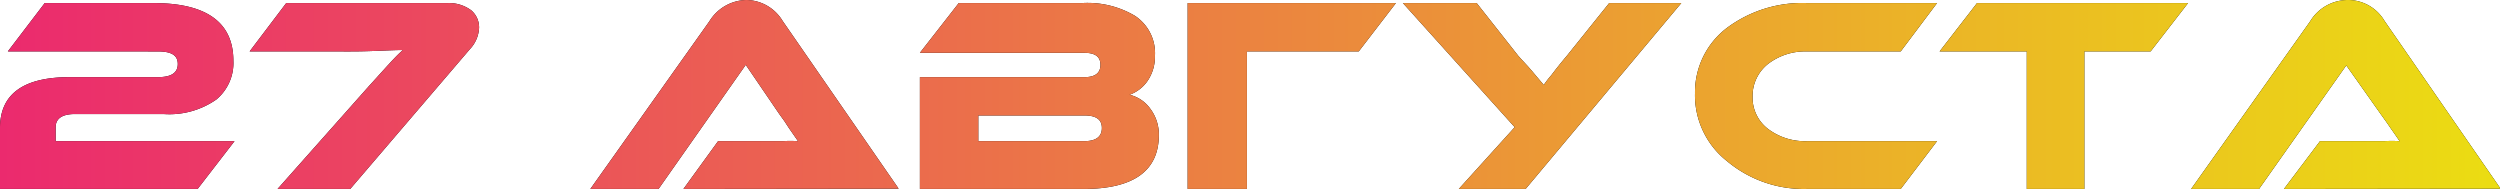
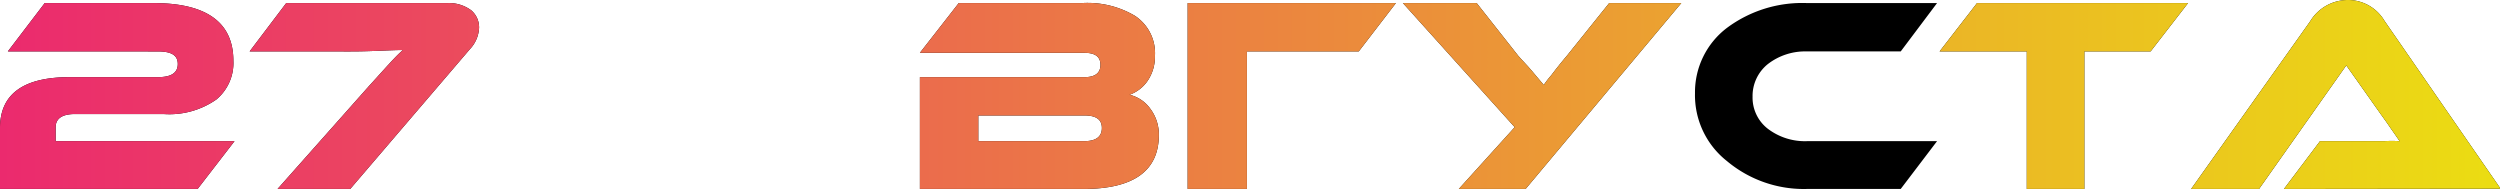
<svg xmlns="http://www.w3.org/2000/svg" viewBox="0 0 89.44 6.76">
  <defs>
    <style>.cls-1{fill:url(#Безымянный_градиент_2);}</style>
    <linearGradient id="Безымянный_градиент_2" y1="3.38" x2="89.44" y2="3.38" gradientUnits="userSpaceOnUse">
      <stop offset="0" stop-color="#eb2a6e" />
      <stop offset="1" stop-color="#ebdd12" />
    </linearGradient>
  </defs>
  <title>27 августа кл</title>
  <g id="Слой_2" data-name="Слой 2">
    <g id="Слой_1-2" data-name="Слой 1">
      <path d="M1.6.11H5.49c1.9,0,2.86.69,2.86,2.07a1.7,1.7,0,0,1-.61,1.38,2.94,2.94,0,0,1-1.89.52H2.69c-.47,0-.7.16-.7.48v.49h6.4L7.07,6.76H0V4.58C0,3.37.83,2.76,2.49,2.76H5.65c.47,0,.71-.15.71-.47s-.24-.45-.71-.45H.28Z" />
      <path d="M12.53,6.76H9.93l3.26-3.67c.63-.69,1-1.12,1.23-1.3-.46,0-1.08.05-1.88.05H8.93L10.24.11H16a1.34,1.34,0,0,1,.86.26.8.8,0,0,1,.28.62,1.19,1.19,0,0,1-.33.77Z" />
-       <path d="M24.45,6.76l1.24-1.71H28a4.79,4.79,0,0,1,.55,0l-.32-.46-.17-.26-.18-.25-1.2-1.76L23.56,6.76H21.12l4.26-6A1.59,1.59,0,0,1,26.71,0,1.54,1.54,0,0,1,28,.75l4.15,6Z" />
      <path d="M41.46,4.82c0,1.29-.9,1.94-2.7,1.94H32.91v-4H38.8c.38,0,.57-.15.57-.44s-.19-.43-.57-.43H32.91L34.3.11h4.41a3.32,3.32,0,0,1,1.9.46A1.6,1.6,0,0,1,41.32,2a1.54,1.54,0,0,1-.29.93,1.33,1.33,0,0,1-.62.46,1.28,1.28,0,0,1,.75.51A1.54,1.54,0,0,1,41.46,4.82ZM35,4.13v.92h3.79c.42,0,.63-.16.63-.47s-.21-.45-.63-.45Z" />
      <path d="M49.94.11,48.61,1.84h-4V6.76H42.49V.11Z" />
      <path d="M60.15.11,54.58,6.76H52.19l2-2.21-4-4.44h2.64L54.32,2l.08.09.13.14.13.14.14.16.43.51a3.4,3.4,0,0,1,.27-.35c.15-.2.34-.44.56-.7L57.57.11Z" />
      <path d="M69.3,5.05,68,6.76H64.65a4.28,4.28,0,0,1-2.87-1,3,3,0,0,1-1.14-2.42A2.89,2.89,0,0,1,61.78,1,4.51,4.51,0,0,1,64.65.11H69.3L68,1.84H64.65a2.18,2.18,0,0,0-1.4.45,1.46,1.46,0,0,0-.55,1.17,1.41,1.41,0,0,0,.55,1.15,2.19,2.19,0,0,0,1.4.44Z" />
      <path d="M78.28.11,76.94,1.84H74.57V6.76H72.51V1.84H69.39L70.73.11Z" />
      <path d="M81.71,6.76,83,5.05h2.29a5.06,5.06,0,0,1,.56,0l-.32-.46-.18-.26-.18-.25L83.94,2.34,80.82,6.76H78.39l4.26-6A1.58,1.58,0,0,1,84,0a1.52,1.52,0,0,1,1.31.75l4.15,6Z" />
      <path class="cls-1" d="M1.6.11H5.49c1.9,0,2.86.69,2.86,2.07a1.7,1.7,0,0,1-.61,1.38,2.94,2.94,0,0,1-1.89.52H2.69c-.47,0-.7.16-.7.48v.49h6.4L7.07,6.76H0V4.58C0,3.37.83,2.76,2.49,2.76H5.65c.47,0,.71-.15.71-.47s-.24-.45-.71-.45H.28Z" />
      <path class="cls-1" d="M12.53,6.76H9.93l3.26-3.67c.63-.69,1-1.12,1.23-1.3-.46,0-1.08.05-1.88.05H8.93L10.24.11H16a1.34,1.34,0,0,1,.86.26.8.8,0,0,1,.28.62,1.19,1.19,0,0,1-.33.77Z" />
-       <path class="cls-1" d="M24.45,6.76l1.24-1.71H28a4.79,4.79,0,0,1,.55,0l-.32-.46-.17-.26-.18-.25-1.2-1.76L23.56,6.76H21.12l4.26-6A1.59,1.59,0,0,1,26.71,0,1.54,1.54,0,0,1,28,.75l4.15,6Z" />
      <path class="cls-1" d="M41.46,4.82c0,1.29-.9,1.94-2.7,1.94H32.91v-4H38.8c.38,0,.57-.15.57-.44s-.19-.43-.57-.43H32.91L34.3.11h4.41a3.32,3.32,0,0,1,1.9.46A1.6,1.6,0,0,1,41.32,2a1.54,1.54,0,0,1-.29.93,1.33,1.33,0,0,1-.62.46,1.28,1.28,0,0,1,.75.51A1.54,1.54,0,0,1,41.46,4.82ZM35,4.13v.92h3.79c.42,0,.63-.16.63-.47s-.21-.45-.63-.45Z" />
      <path class="cls-1" d="M49.94.11,48.61,1.84h-4V6.76H42.49V.11Z" />
      <path class="cls-1" d="M60.15.11,54.58,6.76H52.19l2-2.21-4-4.44h2.64L54.32,2l.08.09.13.14.13.14.14.16.43.51a3.4,3.4,0,0,1,.27-.35c.15-.2.34-.44.56-.7L57.57.11Z" />
-       <path class="cls-1" d="M69.3,5.05,68,6.76H64.65a4.28,4.28,0,0,1-2.87-1,3,3,0,0,1-1.14-2.42A2.89,2.89,0,0,1,61.78,1,4.51,4.51,0,0,1,64.65.11H69.3L68,1.84H64.65a2.18,2.18,0,0,0-1.4.45,1.46,1.46,0,0,0-.55,1.17,1.41,1.41,0,0,0,.55,1.15,2.19,2.19,0,0,0,1.4.44Z" />
      <path class="cls-1" d="M78.28.11,76.94,1.84H74.57V6.76H72.51V1.84H69.39L70.73.11Z" />
      <path class="cls-1" d="M81.71,6.76,83,5.05h2.29a5.06,5.06,0,0,1,.56,0l-.32-.46-.18-.26-.18-.25L83.94,2.34,80.82,6.76H78.39l4.26-6A1.58,1.58,0,0,1,84,0a1.52,1.52,0,0,1,1.31.75l4.15,6Z" />
    </g>
  </g>
</svg>